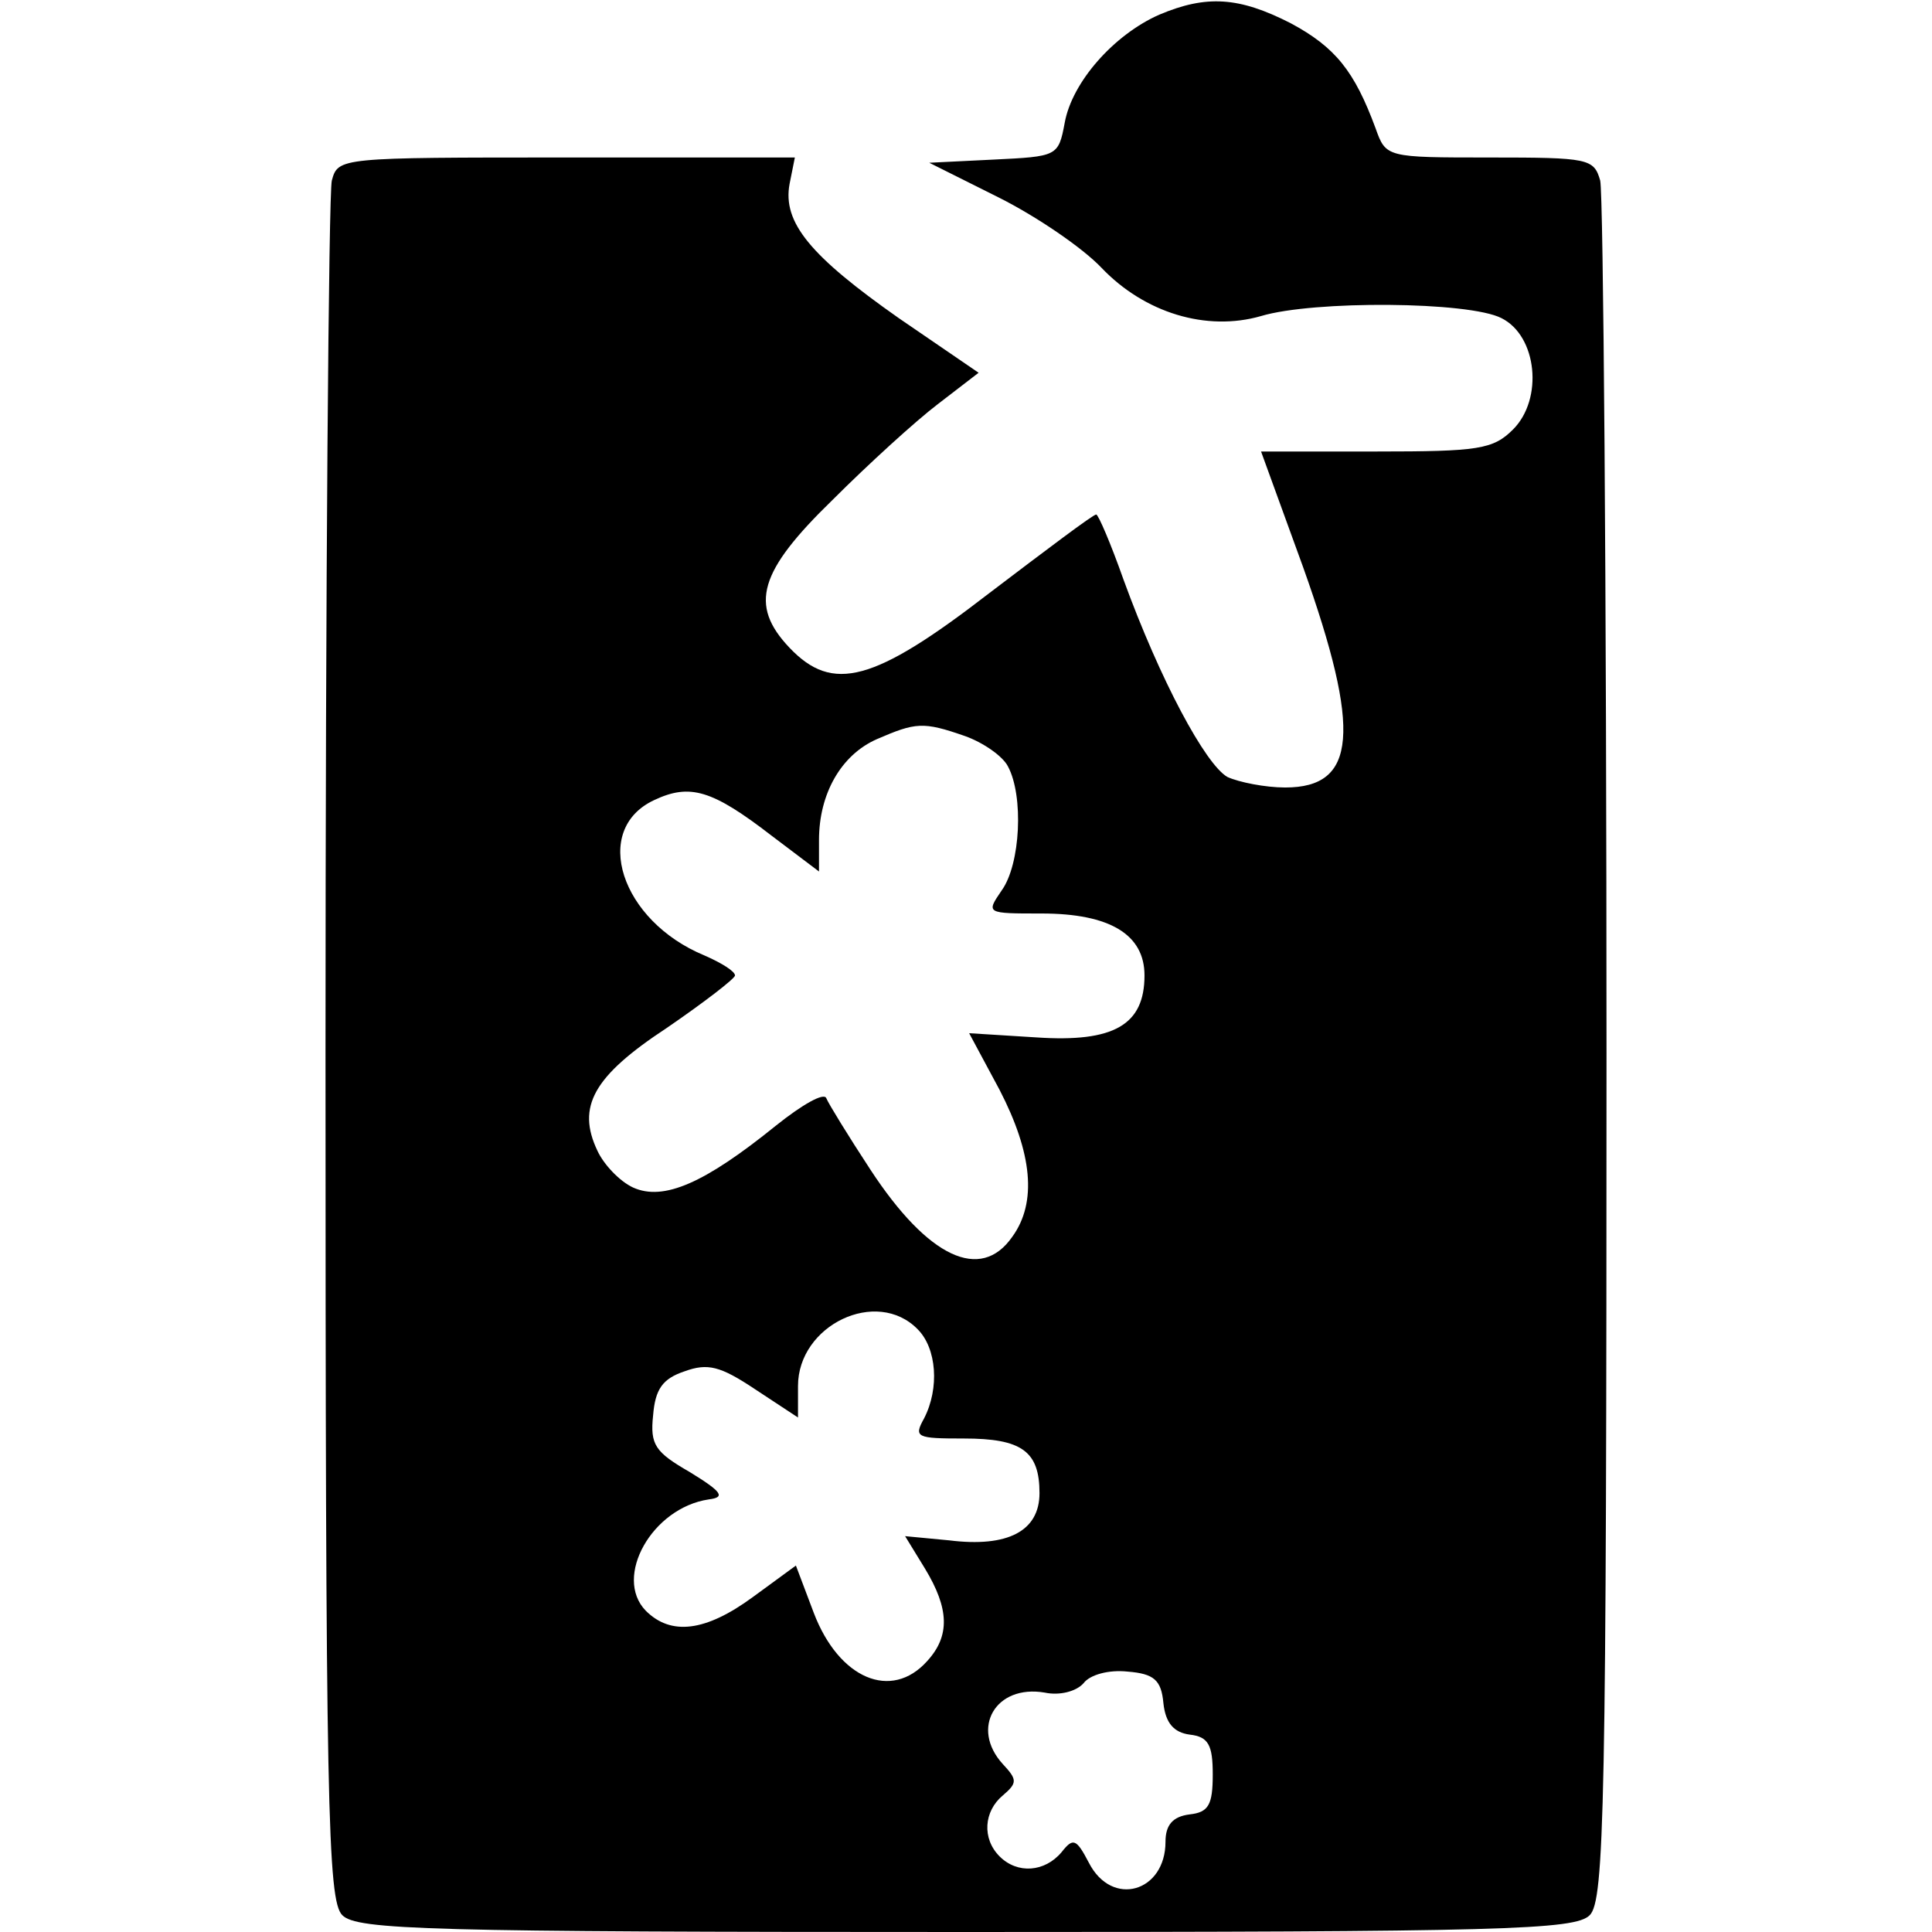
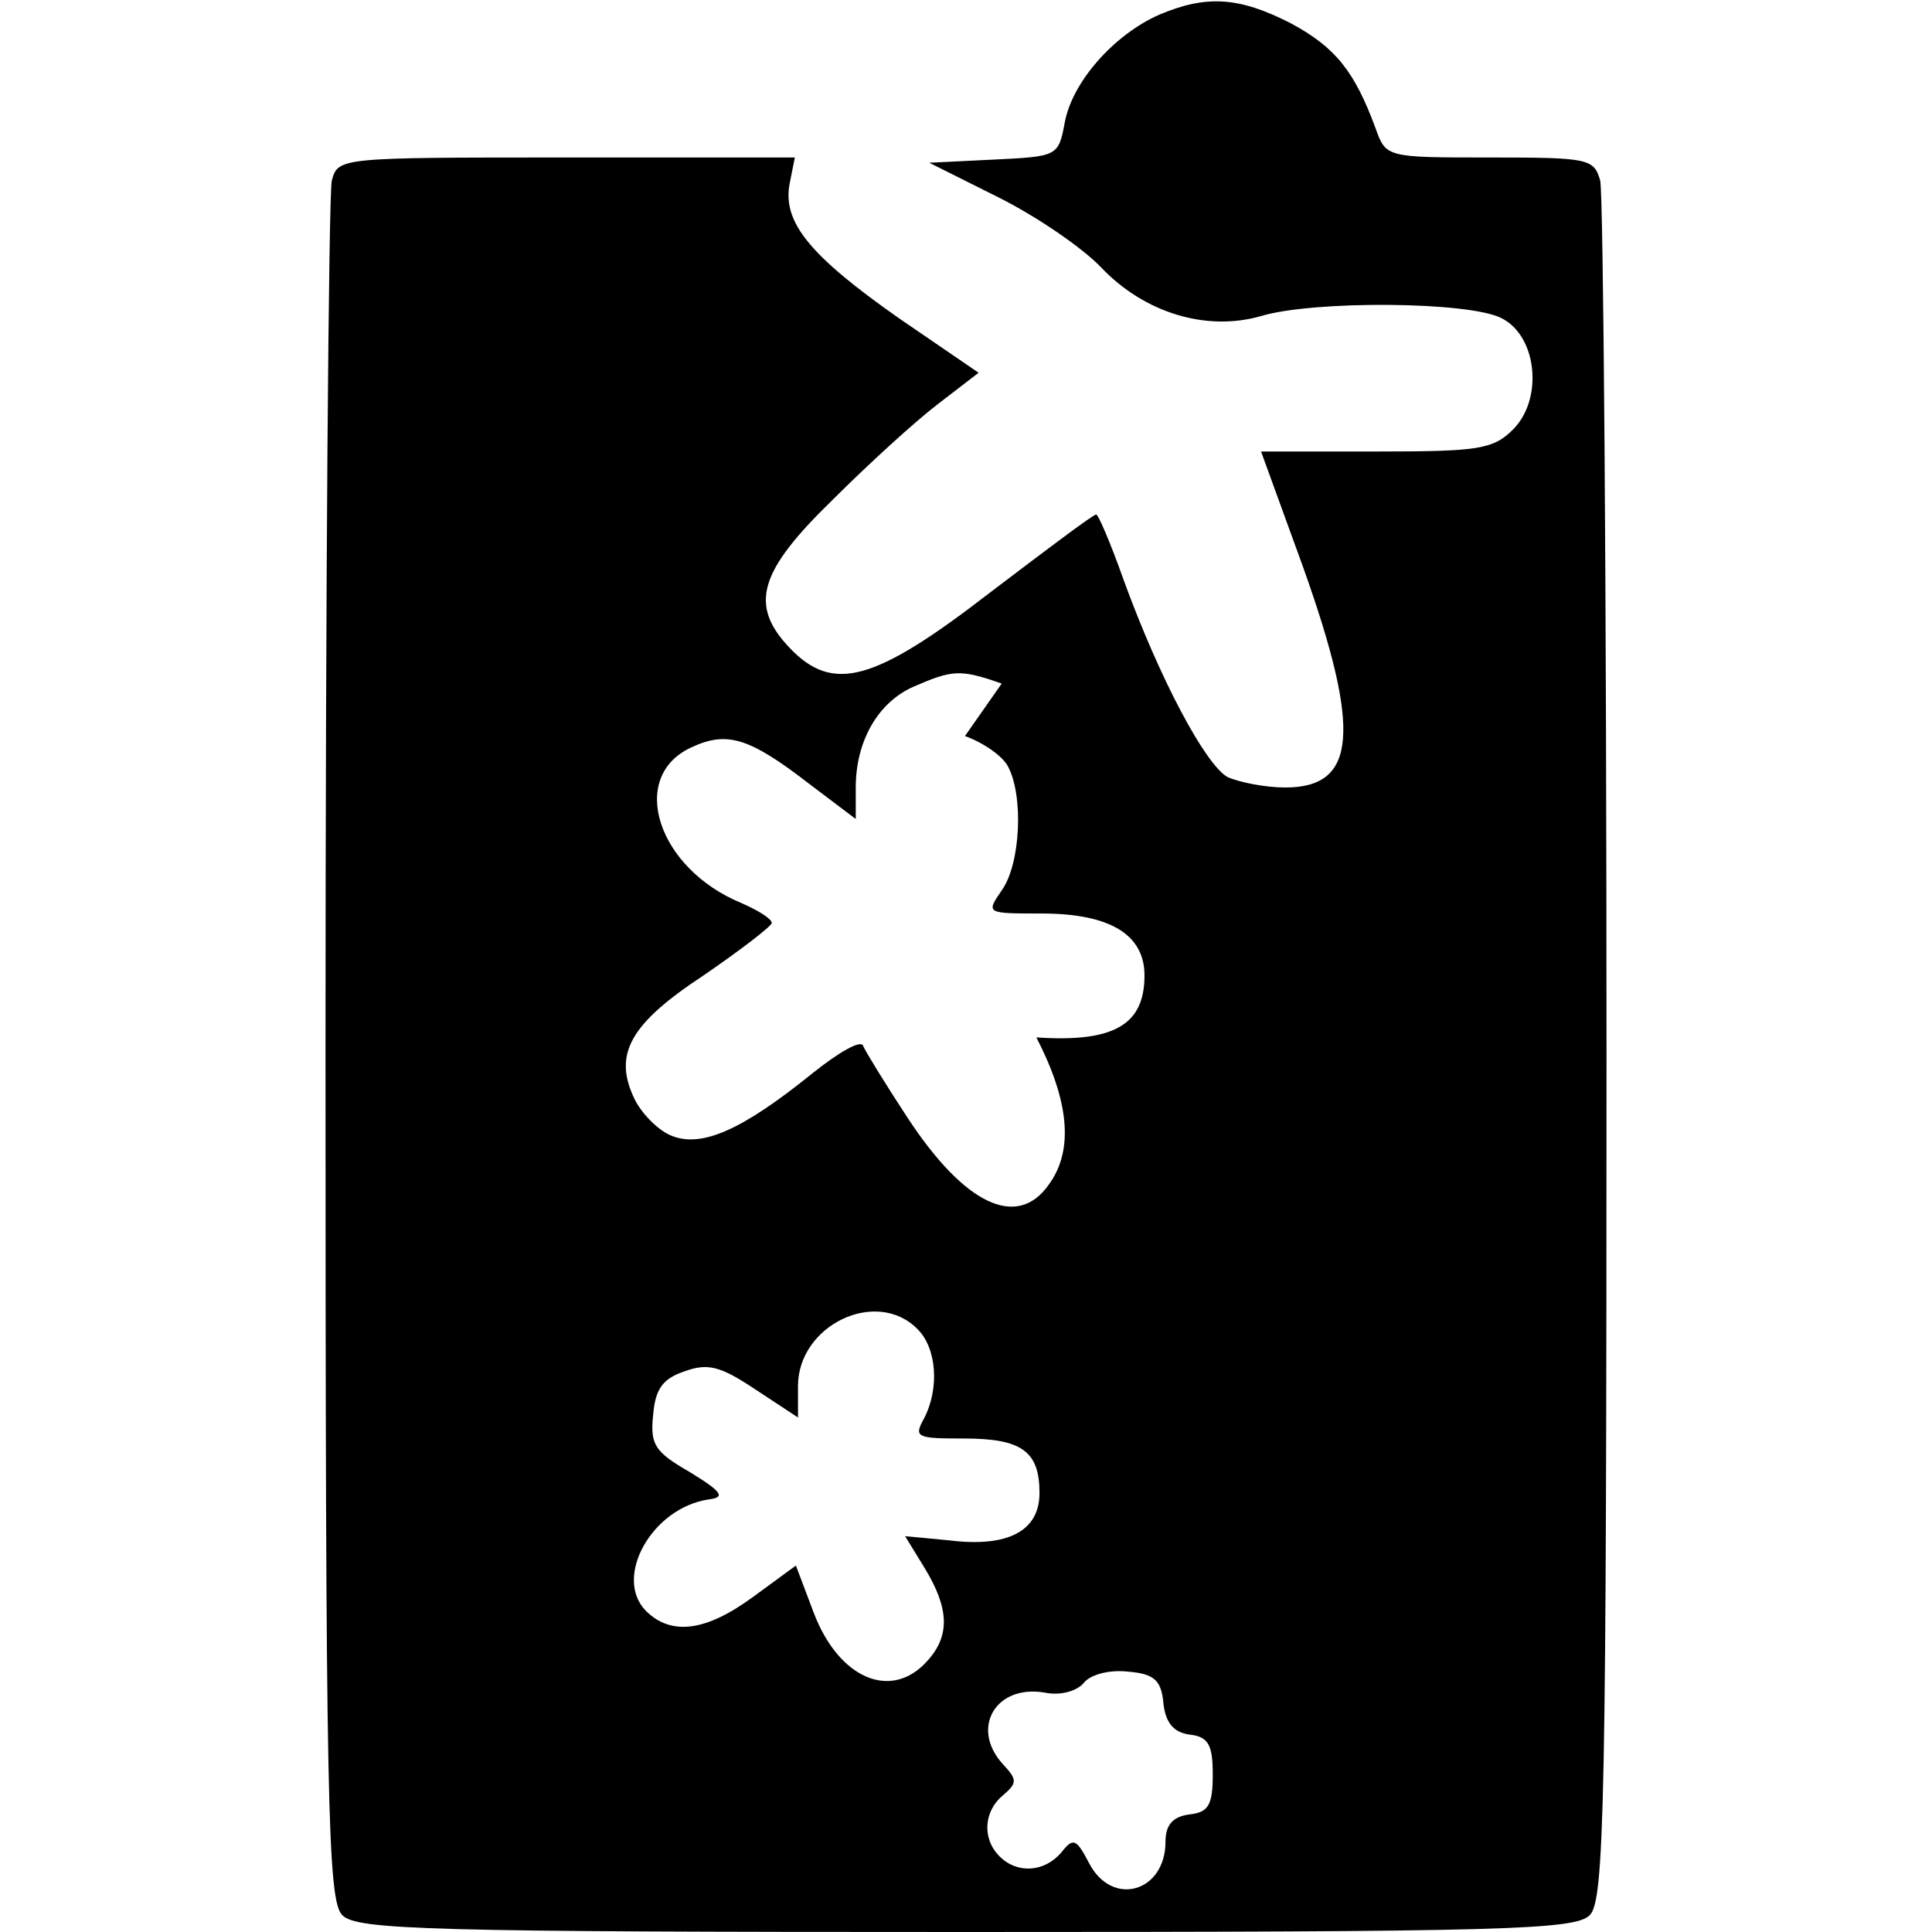
<svg xmlns="http://www.w3.org/2000/svg" version="1.0" width="184pt" height="184pt" viewBox="0 0 184 184" preserveAspectRatio="xMidYMid meet">
  <g transform="translate(0,184) scale(0.1,-0.1)" fill="#000000" stroke="none">
-     <path d="M1104 1826 c-43 -19 -83 -64 -90 -103 -6 -32 -7 -32 -68 -35 l-61 -3 66 -33 c36 -18 80 -48 98 -67 41 -43 100 -61 152 -46 50 15 198 14 229 -2 34 -17 40 -77 11 -106 -19 -19 -33 -21 -130 -21 l-110 0 40 -110 c56 -157 51 -210 -17 -210 -19 0 -44 5 -55 10 -21 12 -64 92 -99 188 -12 34 -24 62 -26 62 -3 0 -48 -34 -102 -75 -110 -85 -149 -95 -190 -52 -39 41 -29 73 41 141 34 34 79 75 100 91 l39 30 -76 52 c-84 59 -111 91 -104 128 l5 25 -217 0 c-217 0 -218 0 -224 -22 -3 -13 -6 -386 -6 -830 0 -720 2 -808 16 -822 14 -14 81 -16 594 -16 513 0 580 2 594 16 14 14 16 102 16 822 0 444 -3 817 -6 830 -6 21 -11 22 -105 22 -99 0 -99 0 -109 28 -20 54 -38 77 -81 100 -49 25 -80 27 -125 8z m-185 -687 c17 -6 36 -19 41 -29 15 -28 12 -93 -6 -118 -15 -22 -15 -22 38 -22 65 0 98 -20 98 -59 0 -47 -29 -64 -103 -59 l-64 4 29 -54 c31 -60 36 -107 12 -140 -30 -43 -80 -20 -135 64 -21 32 -40 63 -42 68 -2 6 -23 -6 -48 -26 -68 -55 -107 -72 -136 -59 -13 6 -28 22 -34 35 -20 42 -4 71 66 117 35 24 65 47 65 50 0 4 -13 12 -29 19 -80 33 -108 120 -48 148 34 16 55 10 112 -34 l45 -34 0 30 c0 44 21 81 55 96 37 16 44 17 84 3z m-45 -565 c18 -18 21 -56 6 -85 -10 -18 -7 -19 38 -19 55 0 72 -12 72 -52 0 -36 -30 -52 -86 -45 l-42 4 19 -31 c23 -38 24 -64 2 -88 -34 -38 -84 -17 -108 46 l-17 45 -41 -30 c-45 -33 -78 -37 -102 -13 -31 32 6 98 60 106 16 2 13 7 -18 26 -33 19 -38 26 -35 54 2 25 9 35 30 42 22 8 34 5 67 -17 l41 -27 0 30 c0 58 75 94 114 54z m234 -356 c2 -19 10 -28 25 -30 18 -2 22 -10 22 -38 0 -29 -4 -36 -22 -38 -16 -2 -23 -10 -23 -26 0 -48 -51 -63 -73 -20 -12 23 -15 24 -26 10 -16 -19 -42 -21 -59 -4 -17 17 -15 43 3 58 14 12 14 15 0 30 -31 34 -7 76 40 68 14 -3 30 1 37 9 6 8 24 13 42 11 25 -2 32 -8 34 -30z" />
+     <path d="M1104 1826 c-43 -19 -83 -64 -90 -103 -6 -32 -7 -32 -68 -35 l-61 -3 66 -33 c36 -18 80 -48 98 -67 41 -43 100 -61 152 -46 50 15 198 14 229 -2 34 -17 40 -77 11 -106 -19 -19 -33 -21 -130 -21 l-110 0 40 -110 c56 -157 51 -210 -17 -210 -19 0 -44 5 -55 10 -21 12 -64 92 -99 188 -12 34 -24 62 -26 62 -3 0 -48 -34 -102 -75 -110 -85 -149 -95 -190 -52 -39 41 -29 73 41 141 34 34 79 75 100 91 l39 30 -76 52 c-84 59 -111 91 -104 128 l5 25 -217 0 c-217 0 -218 0 -224 -22 -3 -13 -6 -386 -6 -830 0 -720 2 -808 16 -822 14 -14 81 -16 594 -16 513 0 580 2 594 16 14 14 16 102 16 822 0 444 -3 817 -6 830 -6 21 -11 22 -105 22 -99 0 -99 0 -109 28 -20 54 -38 77 -81 100 -49 25 -80 27 -125 8z m-185 -687 c17 -6 36 -19 41 -29 15 -28 12 -93 -6 -118 -15 -22 -15 -22 38 -22 65 0 98 -20 98 -59 0 -47 -29 -64 -103 -59 c31 -60 36 -107 12 -140 -30 -43 -80 -20 -135 64 -21 32 -40 63 -42 68 -2 6 -23 -6 -48 -26 -68 -55 -107 -72 -136 -59 -13 6 -28 22 -34 35 -20 42 -4 71 66 117 35 24 65 47 65 50 0 4 -13 12 -29 19 -80 33 -108 120 -48 148 34 16 55 10 112 -34 l45 -34 0 30 c0 44 21 81 55 96 37 16 44 17 84 3z m-45 -565 c18 -18 21 -56 6 -85 -10 -18 -7 -19 38 -19 55 0 72 -12 72 -52 0 -36 -30 -52 -86 -45 l-42 4 19 -31 c23 -38 24 -64 2 -88 -34 -38 -84 -17 -108 46 l-17 45 -41 -30 c-45 -33 -78 -37 -102 -13 -31 32 6 98 60 106 16 2 13 7 -18 26 -33 19 -38 26 -35 54 2 25 9 35 30 42 22 8 34 5 67 -17 l41 -27 0 30 c0 58 75 94 114 54z m234 -356 c2 -19 10 -28 25 -30 18 -2 22 -10 22 -38 0 -29 -4 -36 -22 -38 -16 -2 -23 -10 -23 -26 0 -48 -51 -63 -73 -20 -12 23 -15 24 -26 10 -16 -19 -42 -21 -59 -4 -17 17 -15 43 3 58 14 12 14 15 0 30 -31 34 -7 76 40 68 14 -3 30 1 37 9 6 8 24 13 42 11 25 -2 32 -8 34 -30z" />
  </g>
</svg>